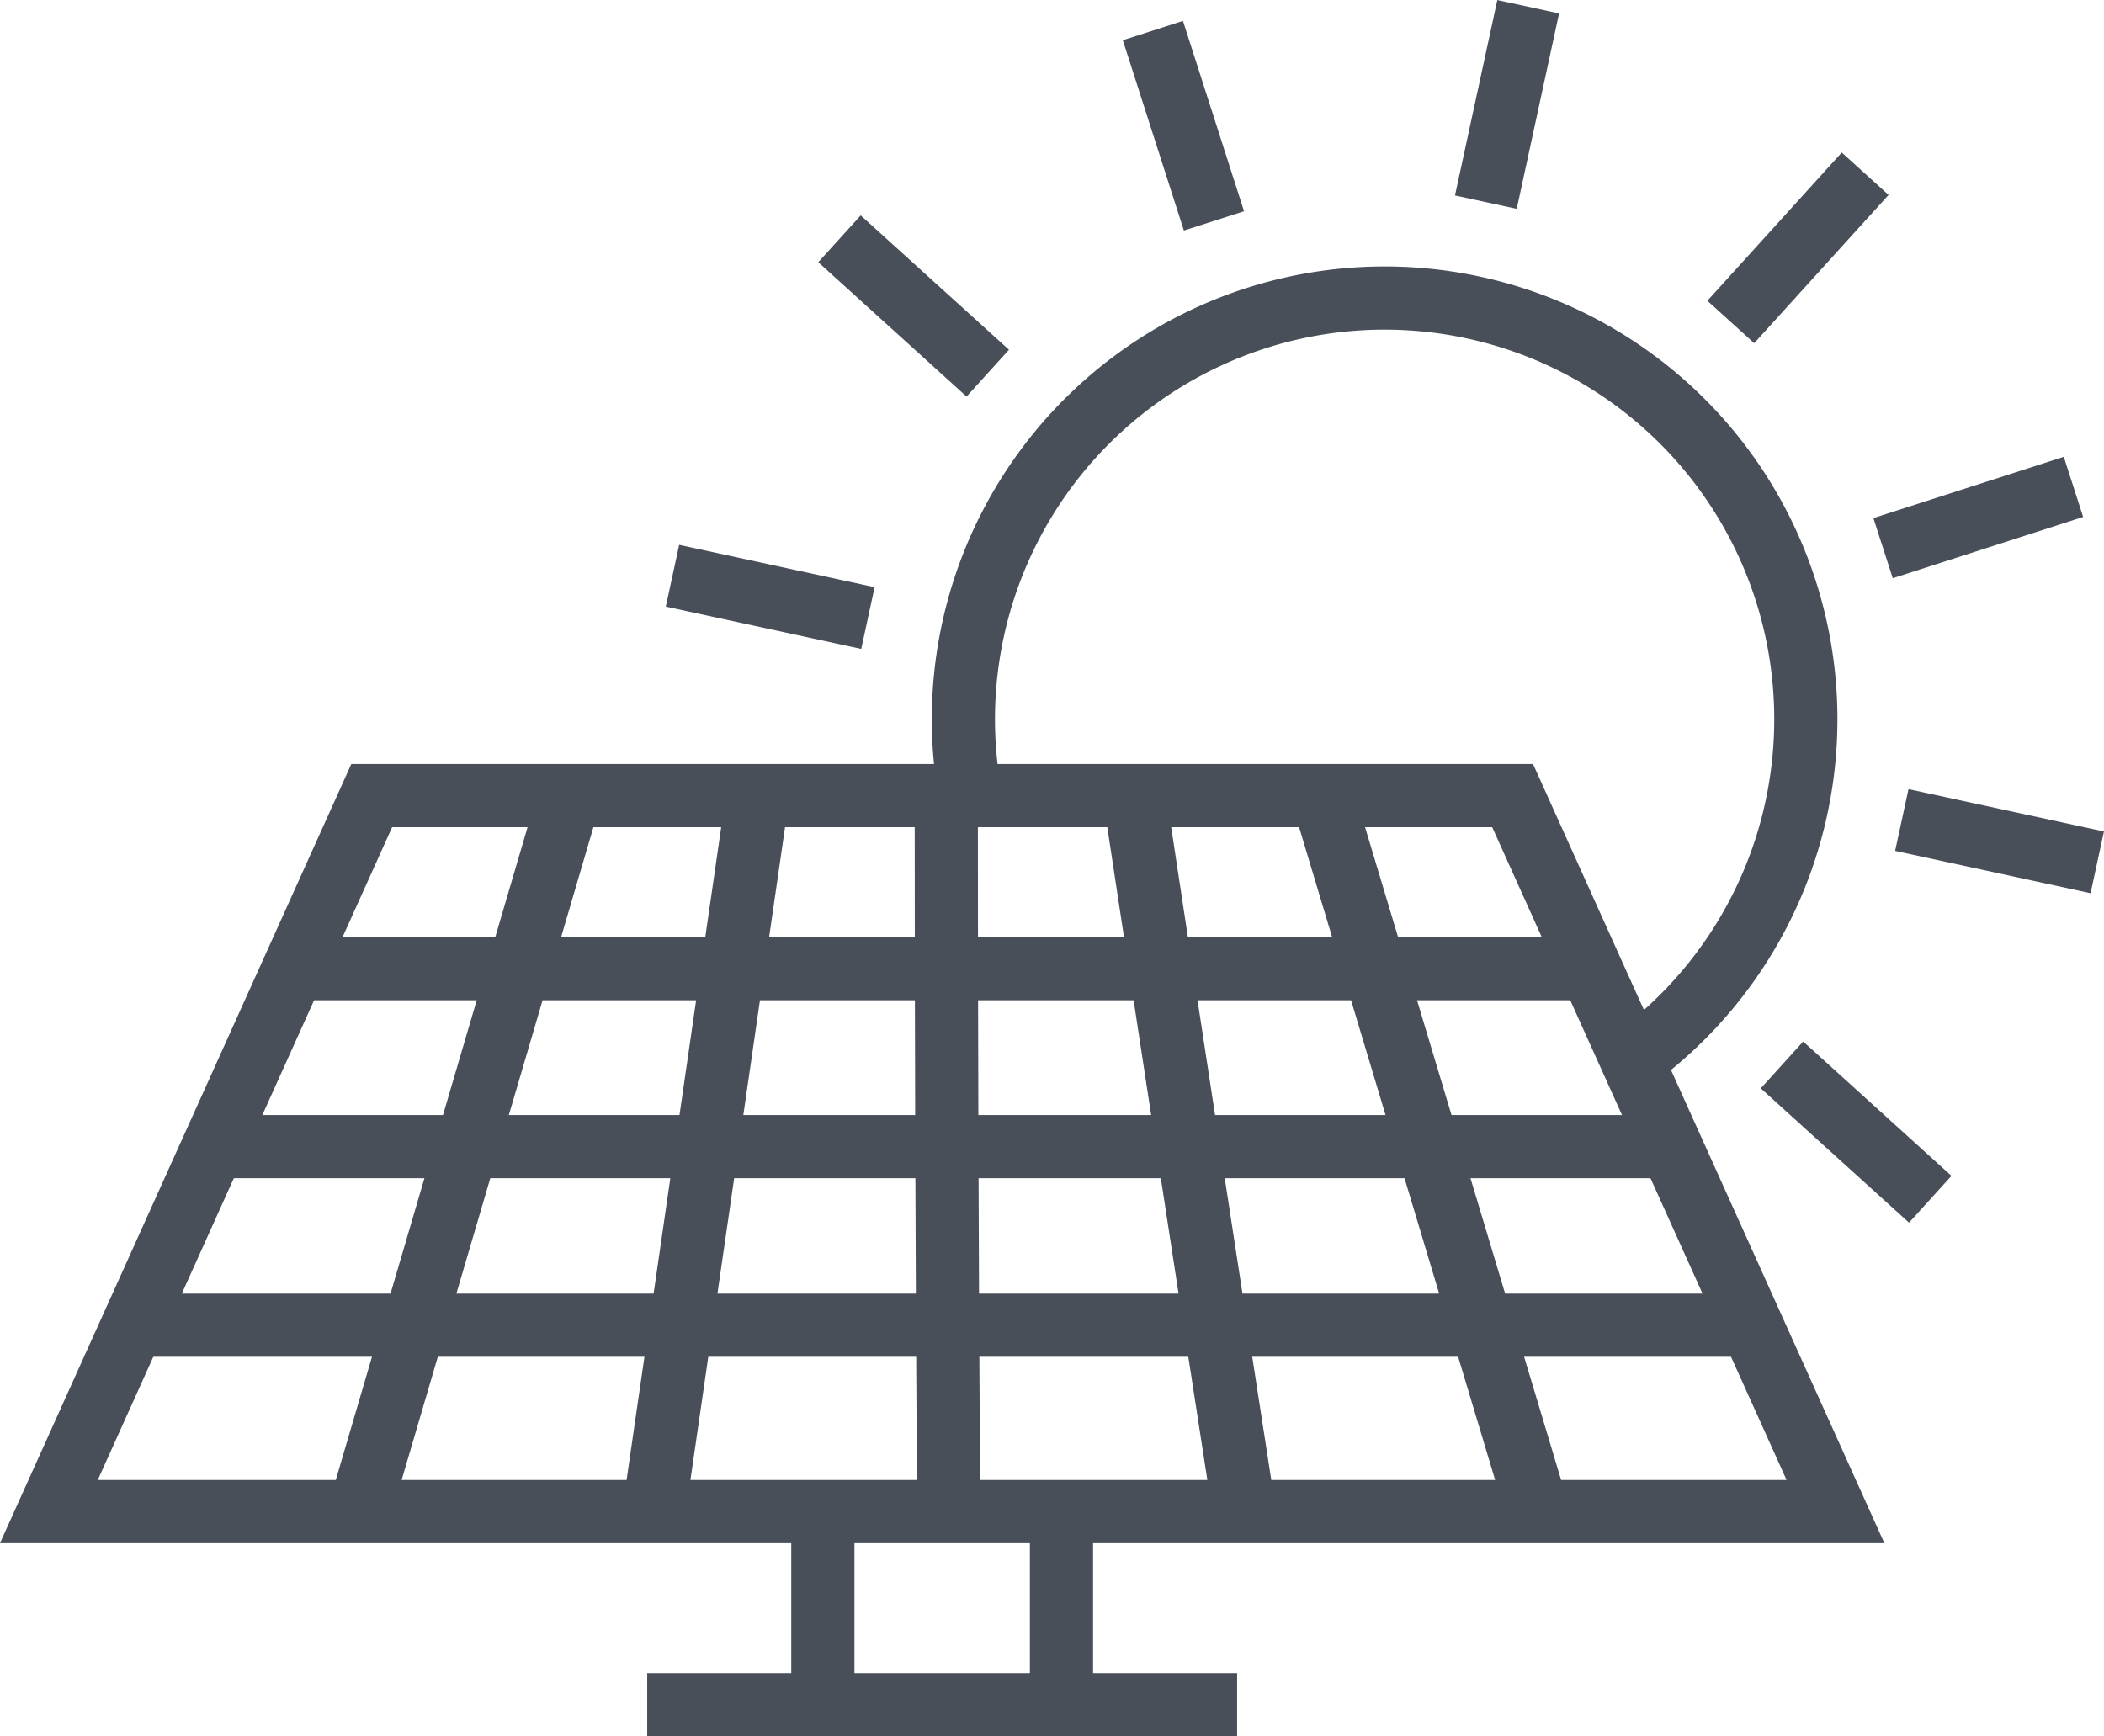
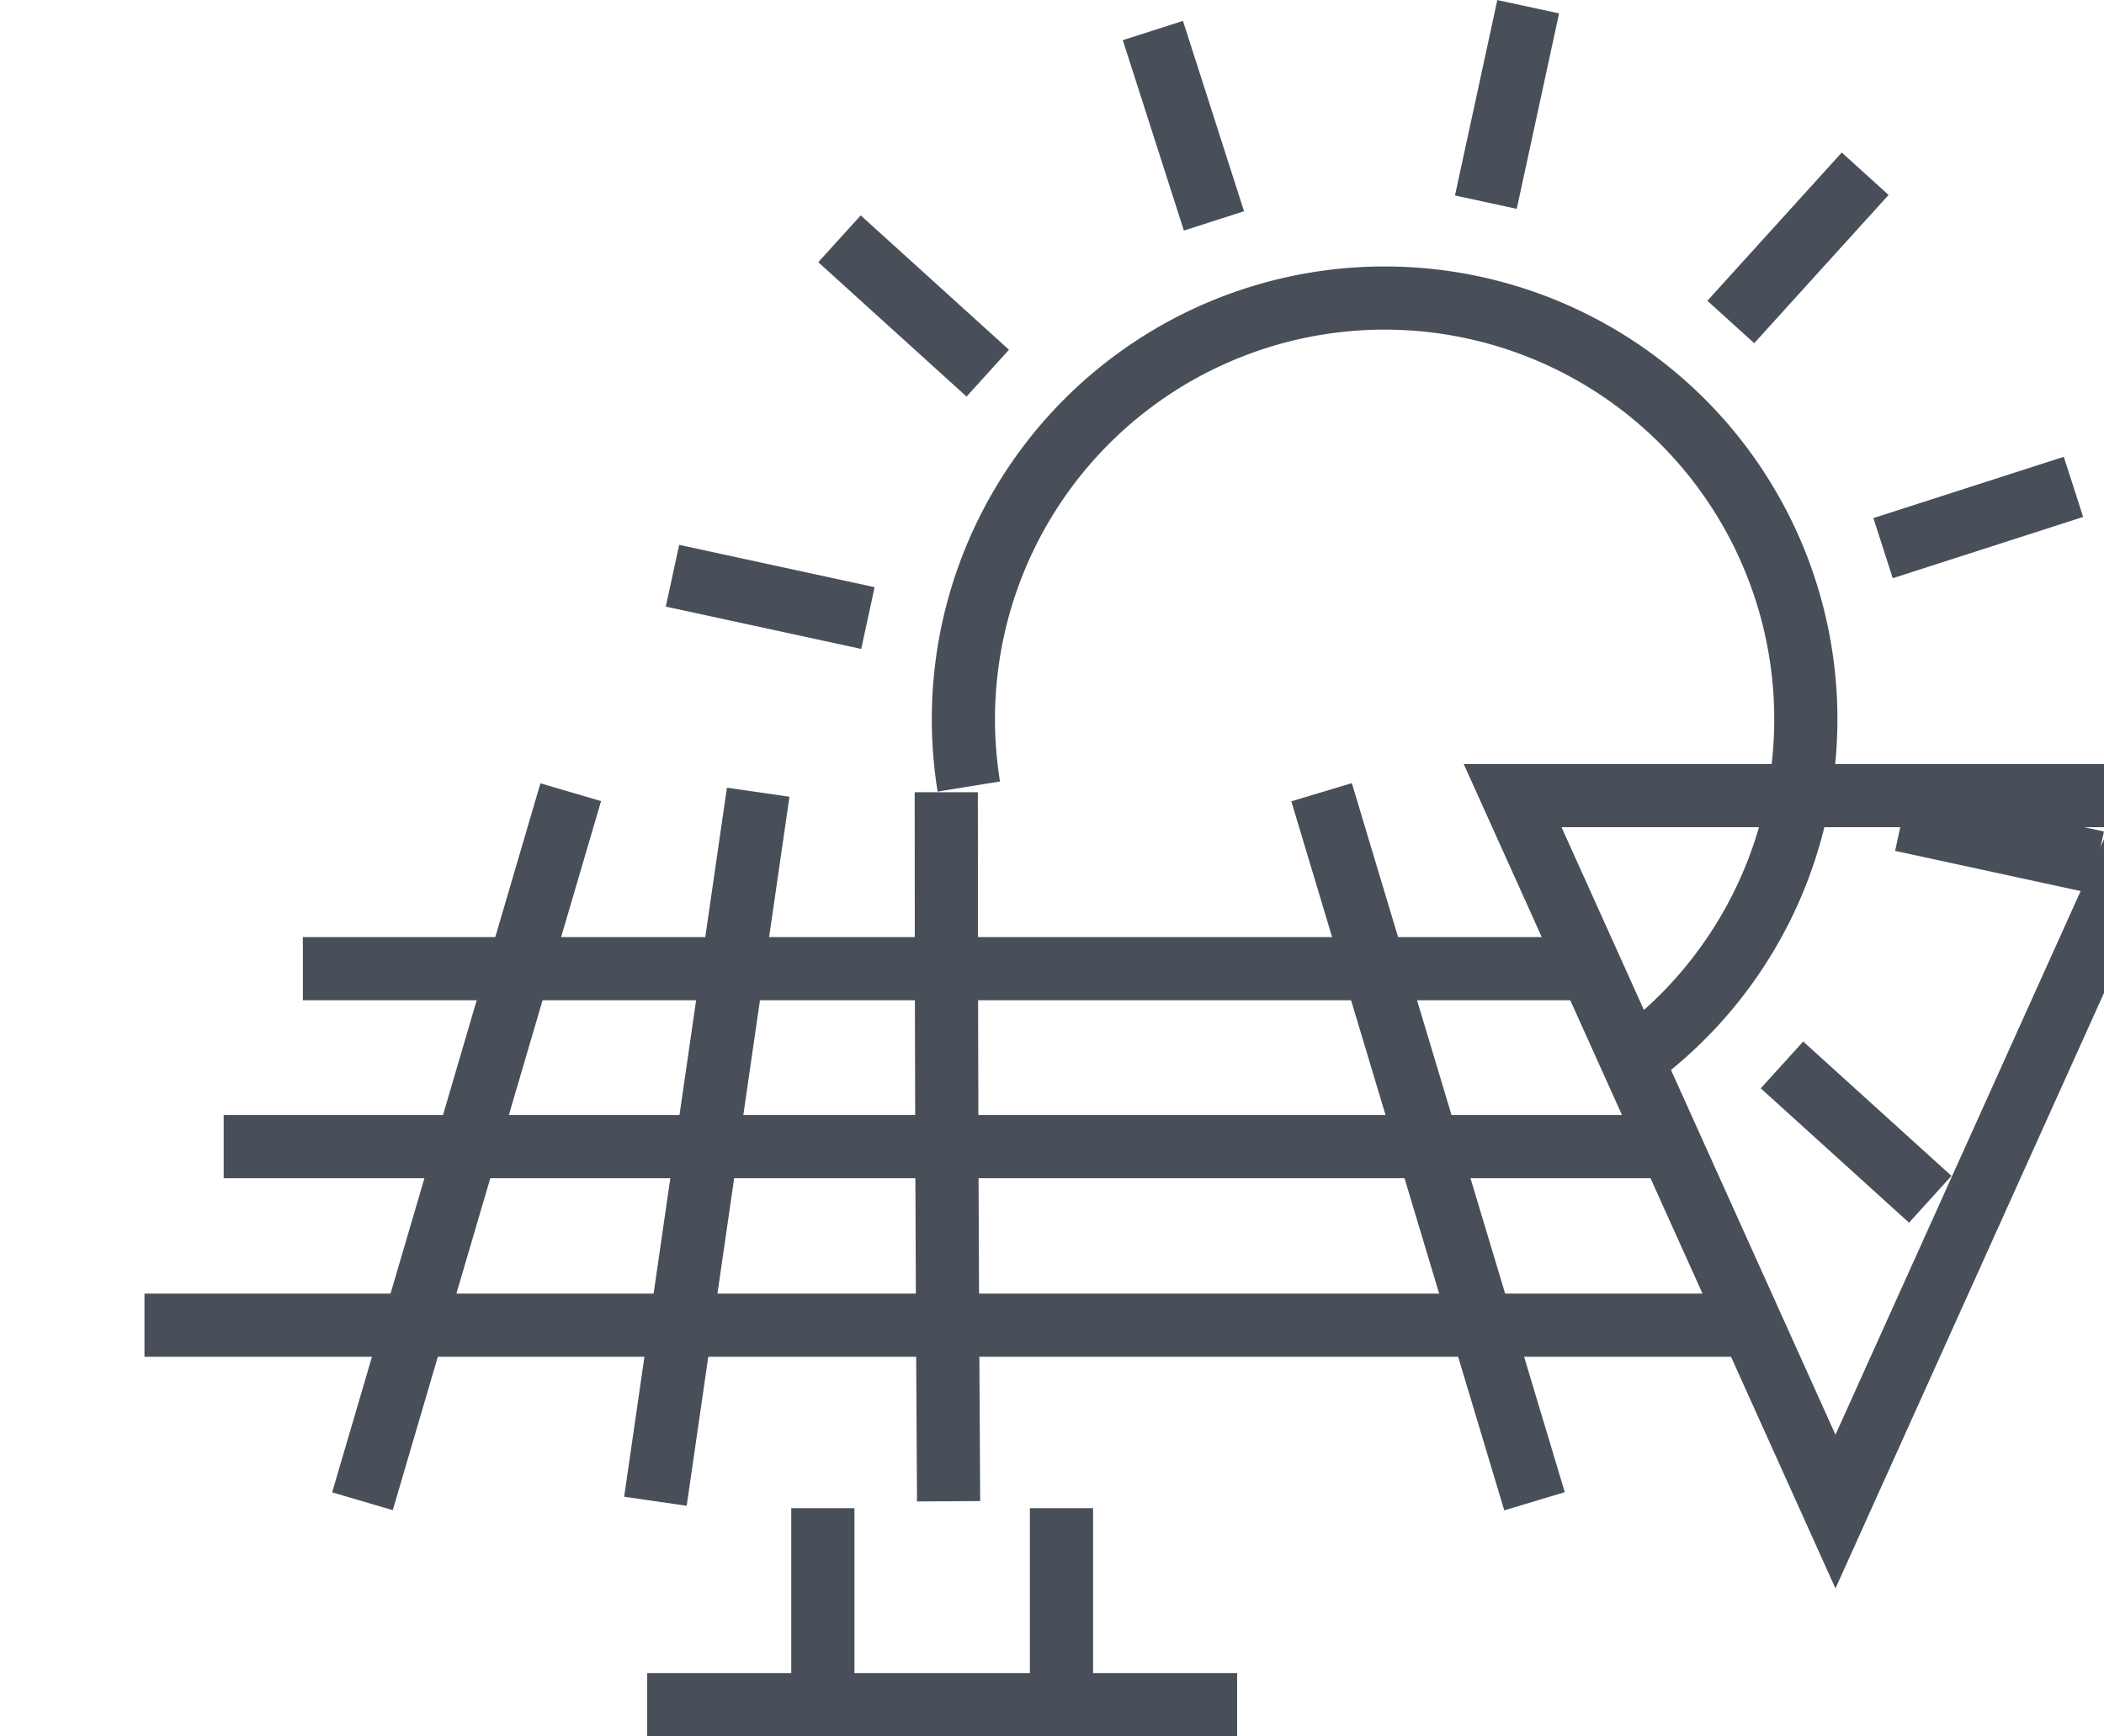
<svg xmlns="http://www.w3.org/2000/svg" viewBox="0 0 99.9 82.45">
  <title>Asset 3</title>
  <g id="Layer_2" data-name="Layer 2">
    <g id="Layer_4" data-name="Layer 4">
      <line x1="39.07" y1="80.95" x2="39.07" y2="71.62" style="fill:none;stroke:#484f59;stroke-miterlimit:10;stroke-width:3px" />
      <line x1="50.4" y1="71.62" x2="50.4" y2="80.95" style="fill:none;stroke:#484f59;stroke-miterlimit:10;stroke-width:3px" />
      <line x1="30.73" y1="80.95" x2="58.74" y2="80.95" style="fill:none;stroke:#484f59;stroke-miterlimit:10;stroke-width:3px" />
      <line x1="72.56" y1="0.32" x2="70.55" y2="9.6" style="fill:none;stroke:#484f59;stroke-width:3px" />
      <line x1="54.74" y1="1.45" x2="57.64" y2="10.49" style="fill:none;stroke:#484f59;stroke-width:3px" />
      <line x1="39.86" y1="11.34" x2="46.9" y2="17.72" style="fill:none;stroke:#484f59;stroke-width:3px" />
      <line x1="31.93" y1="27.34" x2="41.21" y2="29.35" style="fill:none;stroke:#484f59;stroke-width:3px" />
      <line x1="91.65" y1="56.95" x2="84.61" y2="50.57" style="fill:none;stroke:#484f59;stroke-width:3px" />
      <line x1="99.58" y1="40.95" x2="90.3" y2="38.94" style="fill:none;stroke:#484f59;stroke-width:3px" />
      <line x1="98.45" y1="23.12" x2="89.41" y2="26.03" style="fill:none;stroke:#484f59;stroke-width:3px" />
      <line x1="88.56" y1="8.25" x2="82.18" y2="15.29" style="fill:none;stroke:#484f59;stroke-width:3px" />
      <path d="M46,37.35A20,20,0,1,1,77.64,50.23" style="fill:none;stroke:#484f59;stroke-width:3px" />
-       <path d="M87.15,71.78H2.32l15.33-34H71.82Z" style="fill:none;stroke:#484f59;stroke-miterlimit:10;stroke-width:3px" />
+       <path d="M87.15,71.78l15.33-34H71.82Z" style="fill:none;stroke:#484f59;stroke-miterlimit:10;stroke-width:3px" />
      <path d="M6.86,62.93h76.3" style="fill:none;stroke:#484f59;stroke-linejoin:round;stroke-width:3px" />
      <path d="M10.62,54.45H79.35" style="fill:none;stroke:#484f59;stroke-linejoin:round;stroke-width:3px" />
      <path d="M14.38,46H75.53" style="fill:none;stroke:#484f59;stroke-linejoin:round;stroke-width:3px" />
      <path d="M27.1,37.62q-4.94,16.83-9.89,33.67" style="fill:none;stroke:#484f59;stroke-linejoin:round;stroke-width:3px" />
      <path d="M36,37.62,31.12,71.29" style="fill:none;stroke:#484f59;stroke-linejoin:round;stroke-width:3px" />
      <path d="M44.93,37.62q0,16.83.11,33.67" style="fill:none;stroke:#484f59;stroke-linejoin:round;stroke-width:3px" />
-       <path d="M53.84,37.62Q56.39,54.45,59,71.29" style="fill:none;stroke:#484f59;stroke-linejoin:round;stroke-width:3px" />
      <path d="M62.75,37.62,72.86,71.29" style="fill:none;stroke:#484f59;stroke-linejoin:round;stroke-width:3px" />
    </g>
  </g>
</svg>